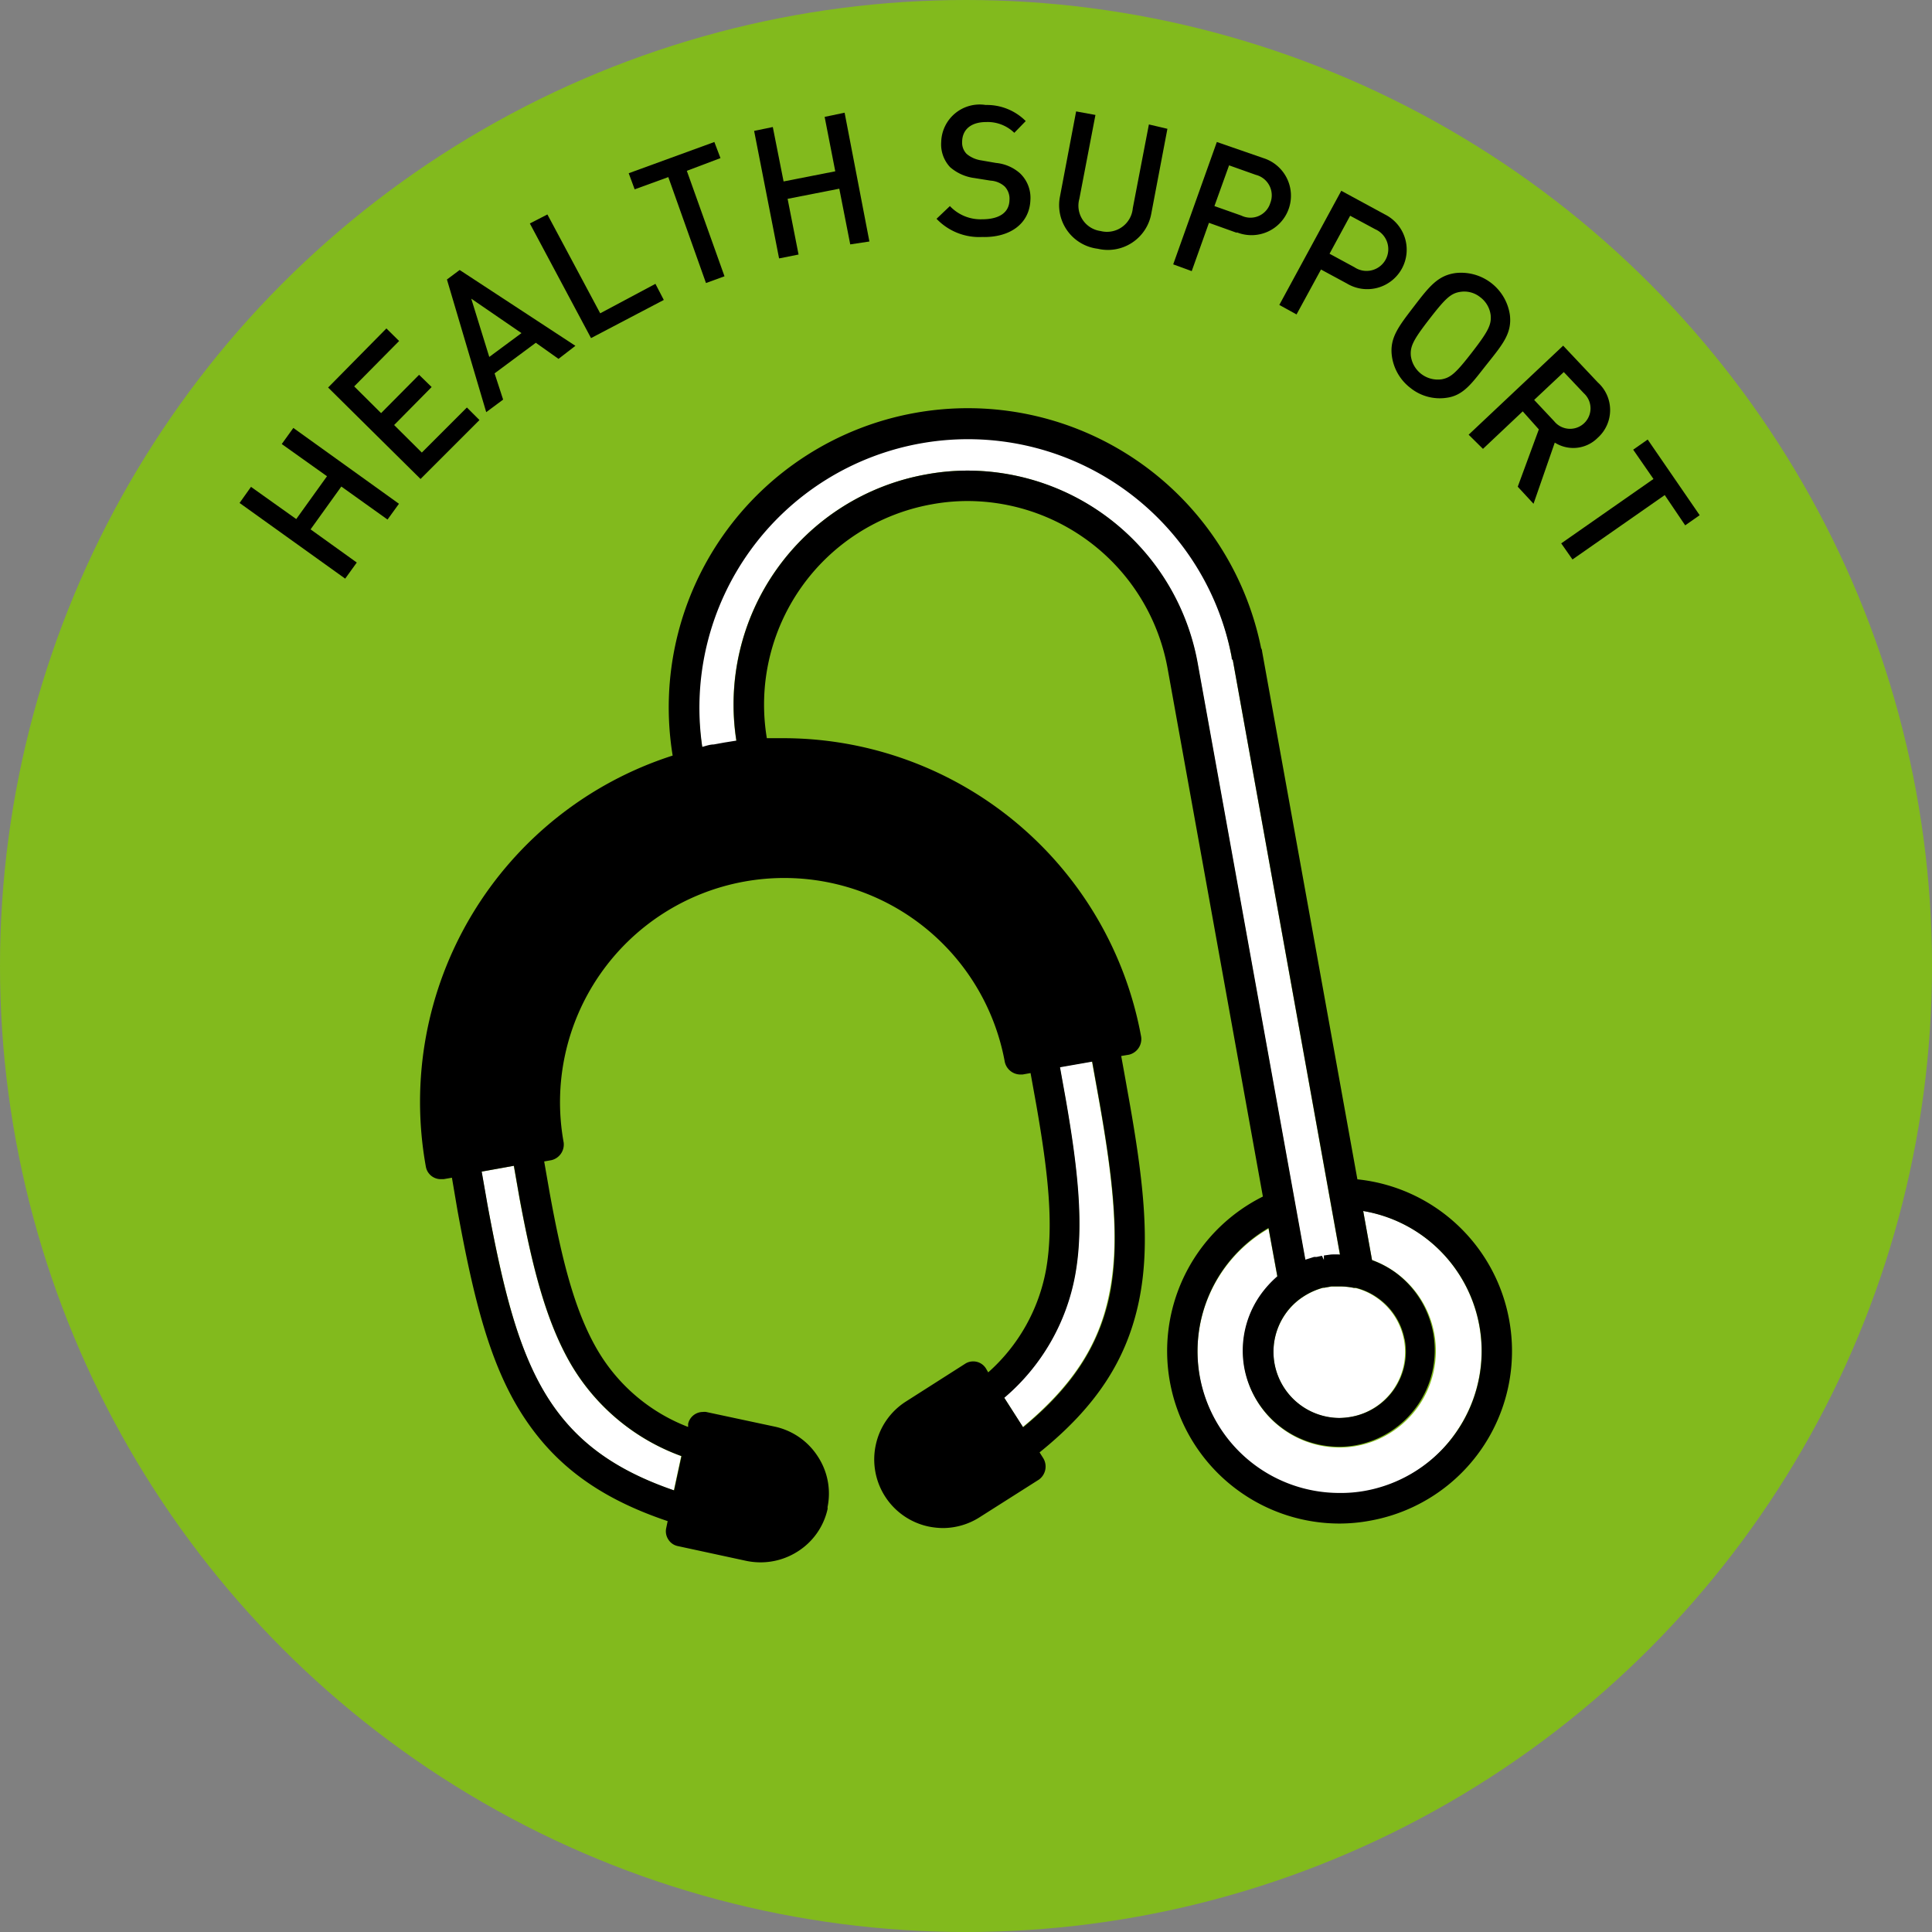
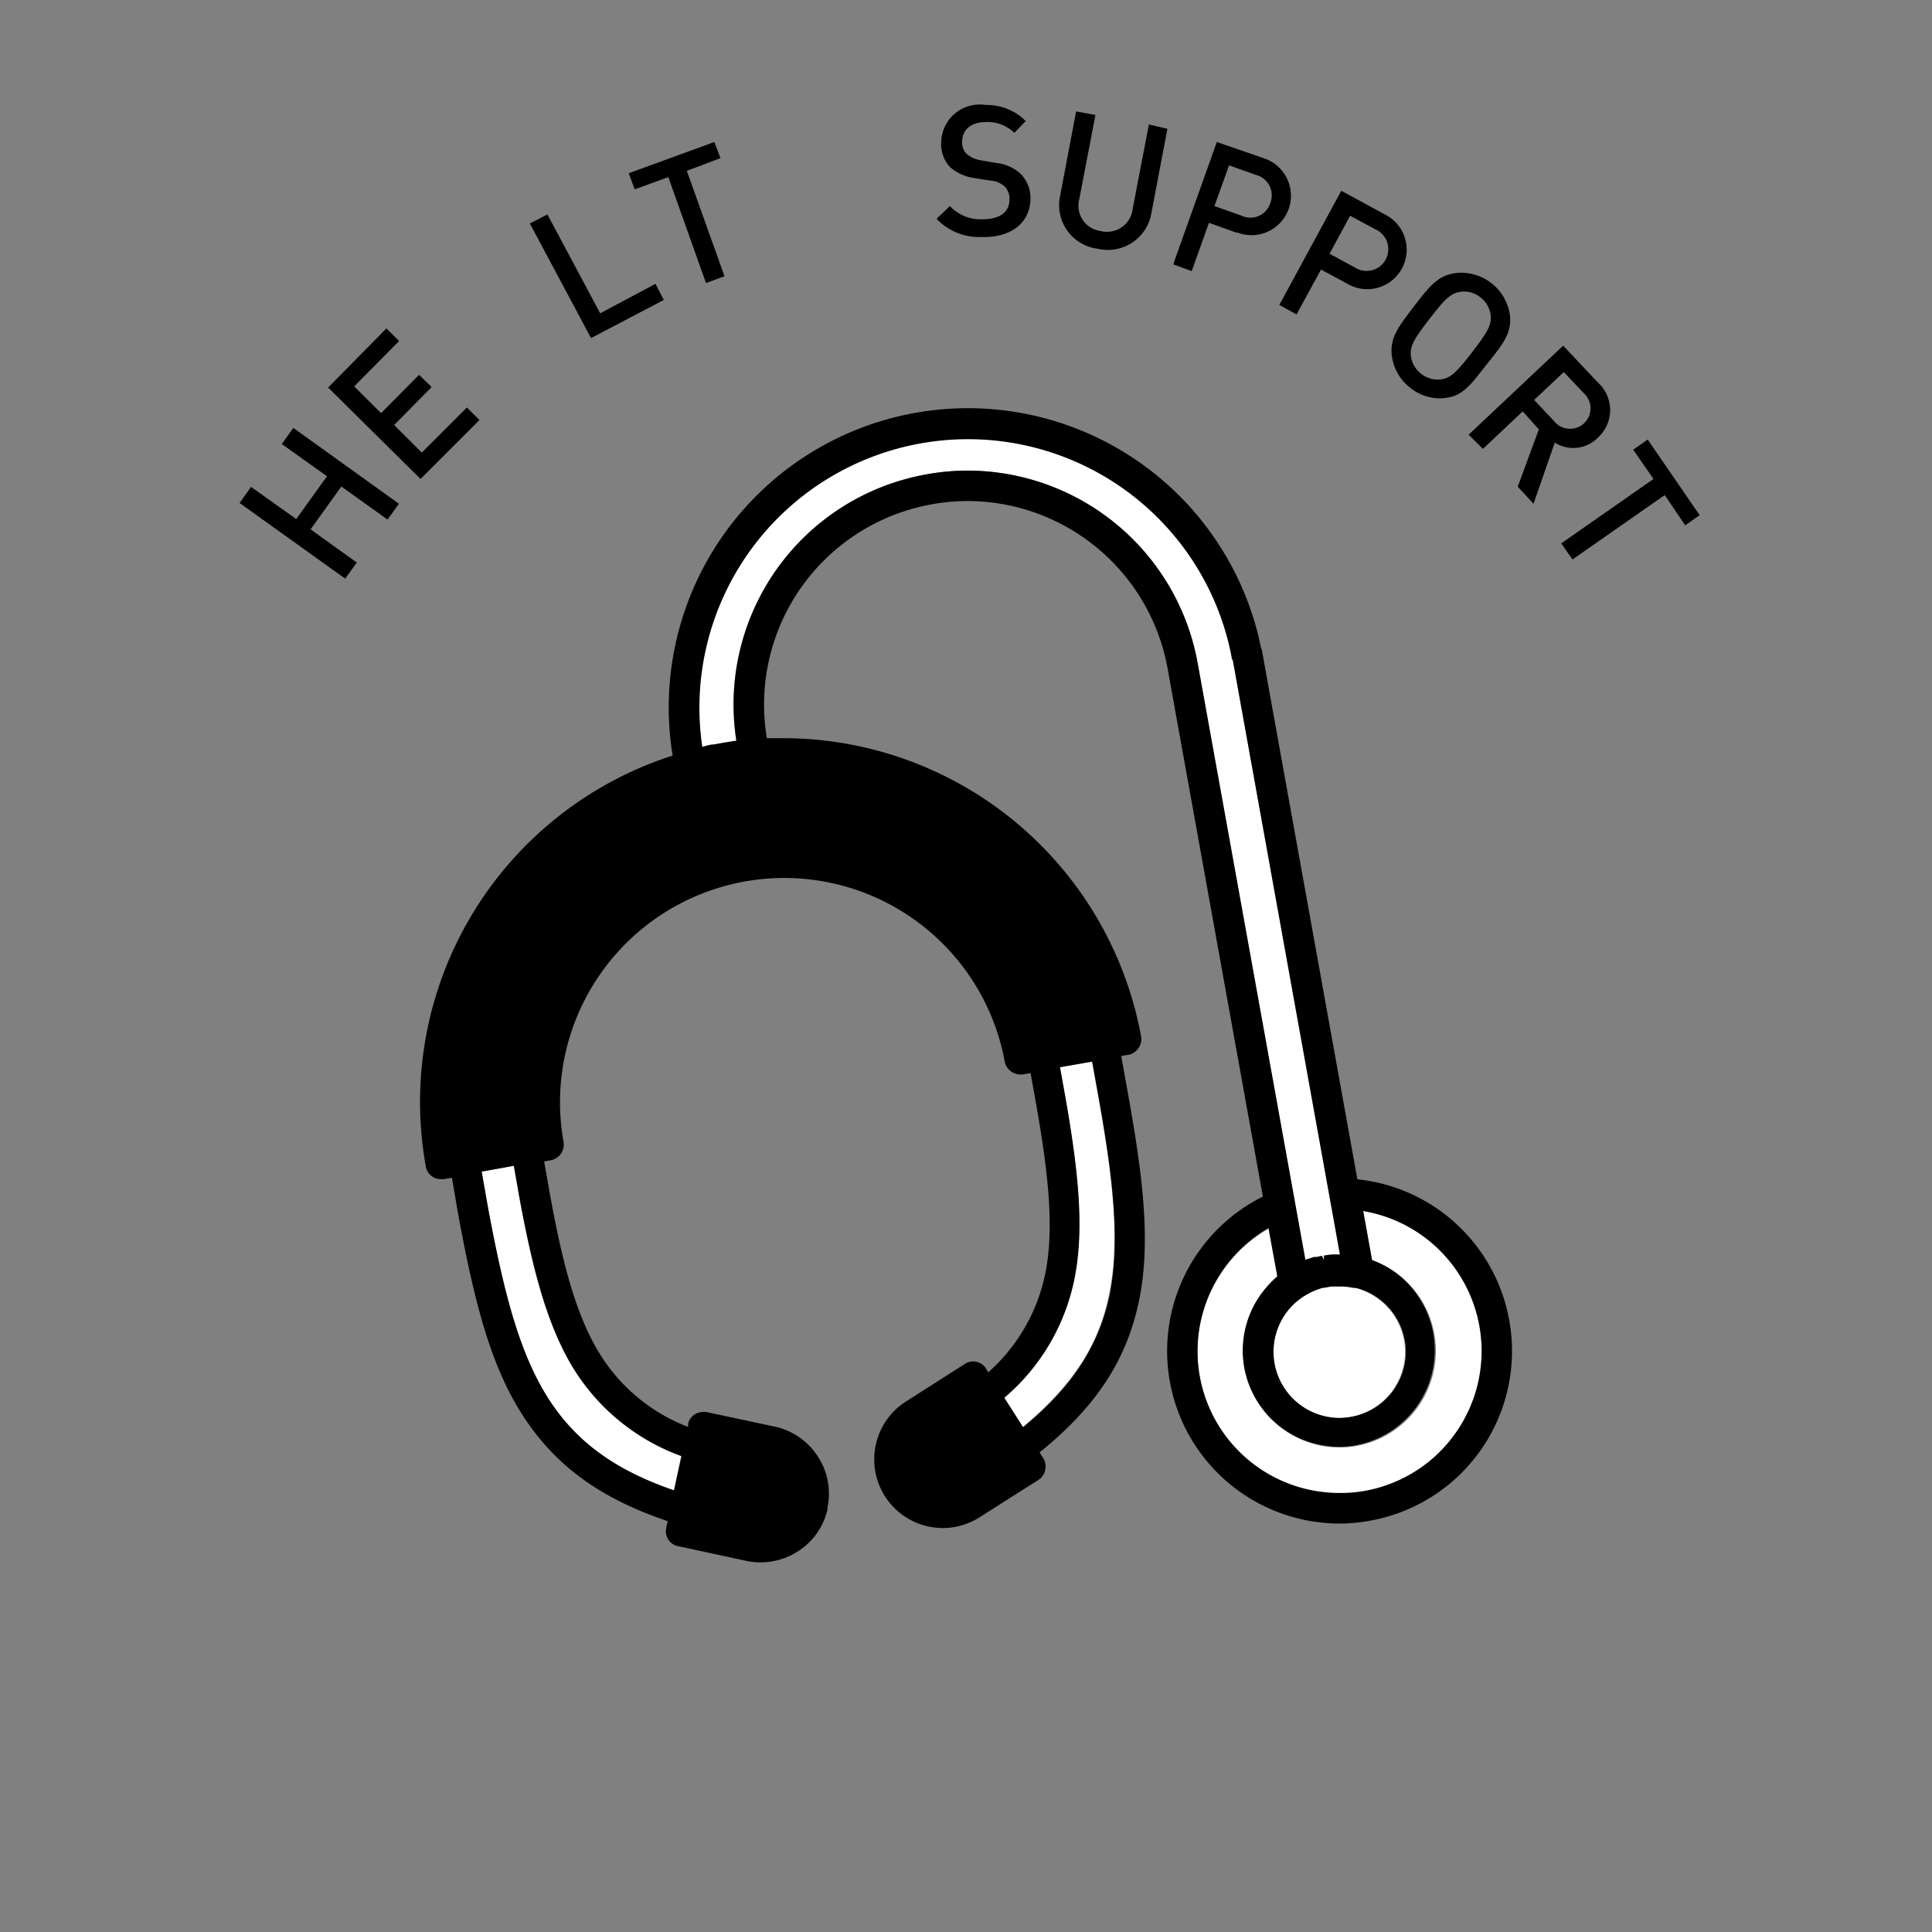
<svg xmlns="http://www.w3.org/2000/svg" id="アイコン" viewBox="0 0 120 120">
  <rect x="0" y="0" width="120" height="120" fill="#808080" stroke="none" />
  <defs>
    <style>.cls-1{fill:#82ba1d;}.cls-2{fill:none;}.cls-3{fill:#fff;}</style>
  </defs>
  <title>icon_health</title>
-   <circle class="cls-1" cx="60" cy="60" r="60" />
  <path d="M24.07,32.27,21.2,30.22l-1.91,2.66,2.87,2.06-.72,1-6.56-4.7.71-1,2.81,2,1.91-2.66-2.81-2,.72-1,6.56,4.71Z" transform="translate(0 0)" />
  <path d="M26.12,29.75l-5.74-5.68L24,20.4l.79.78L22,24l1.67,1.66,2.36-2.38.78.76L24.48,26.4l1.72,1.71L29,25.31l.78.78Z" transform="translate(0 0)" />
-   <path d="M34.69,22.29l-1.41-1-2.56,1.9.53,1.63-1.05.78-2.44-8.24.79-.59,7.19,4.71Zm-5.42-3.74,1.12,3.62,2-1.48Z" transform="translate(0 0)" />
  <path d="M36.71,21l-3.8-7.12L34,13.32l3.28,6.14,3.43-1.83.52,1Z" transform="translate(0 0)" />
  <path d="M42.66,10.61,45,17.16l-1.15.42L41.51,11l-2.09.76-.37-1,5.32-1.94.38,1Z" transform="translate(0 0)" />
-   <path d="M52.81,15.18l-.68-3.46-3.21.63.68,3.46-1.21.24L46.84,8.13,48,7.89l.67,3.38,3.21-.63-.66-3.38L52.46,7,54,15Z" transform="translate(0 0)" />
  <path d="M61,14.72a3.66,3.66,0,0,1-2.83-1.13L59,12.8a2.62,2.62,0,0,0,2,.82c1.06,0,1.68-.41,1.7-1.19a1.1,1.1,0,0,0-.3-.85,1.44,1.44,0,0,0-.87-.36l-1-.16a2.86,2.86,0,0,1-1.52-.68,2.07,2.07,0,0,1-.55-1.56,2.39,2.39,0,0,1,2.76-2.3,3.41,3.41,0,0,1,2.49,1L63,8.25a2.37,2.37,0,0,0-1.74-.67c-1,0-1.49.51-1.5,1.22a1,1,0,0,0,.28.76,1.83,1.83,0,0,0,.9.4l.92.16a2.62,2.62,0,0,1,1.49.64A2.1,2.1,0,0,1,64,12.43C63.94,13.91,62.71,14.77,61,14.72Z" transform="translate(0 0)" />
  <path d="M68.18,15.45a2.73,2.73,0,0,1-2.34-3.26l1-5.27,1.2.22-1,5.21a1.59,1.59,0,0,0,1.32,2,1.61,1.61,0,0,0,2-1.42l1-5.2L72.51,8l-1,5.26A2.74,2.74,0,0,1,68.18,15.45Z" transform="translate(0 0)" />
  <path d="M76.82,14.46l-1.73-.62-1.07,3-1.15-.42,2.71-7.6,2.89,1a2.45,2.45,0,1,1-1.65,4.61ZM78,10.86l-1.66-.59-.91,2.53,1.67.59a1.29,1.29,0,0,0,1.8-.78A1.31,1.31,0,0,0,78,10.86Z" transform="translate(0 0)" />
  <path d="M83.66,17.61l-1.61-.87-1.52,2.79-1.07-.59,3.85-7.09L86,13.31a2.45,2.45,0,1,1-2.34,4.3Zm1.76-3.37-1.56-.84-1.28,2.36,1.55.84a1.35,1.35,0,1,0,1.29-2.36Z" transform="translate(0 0)" />
  <path d="M89.83,24.71a2.9,2.9,0,0,1-2.22-.61,3,3,0,0,1-1.16-2c-.14-1.11.41-1.81,1.36-3.05s1.49-1.94,2.6-2.09a3.06,3.06,0,0,1,3.37,2.59c.14,1.12-.42,1.81-1.37,3S90.94,24.57,89.83,24.71Zm2.76-5.12a1.64,1.64,0,0,0-.65-1.13,1.58,1.58,0,0,0-1.25-.33c-.58.09-.92.41-1.91,1.69s-1.2,1.69-1.15,2.28a1.69,1.69,0,0,0,1.91,1.46c.57-.1.91-.41,1.9-1.69S92.64,20.17,92.59,19.59Z" transform="translate(0 0)" />
  <path d="M94.27,30.23l1.31-3.56-1-1.12-2.47,2.33L91.22,27l5.87-5.53,2.15,2.28a2.31,2.31,0,0,1,0,3.44,2.14,2.14,0,0,1-2.67.3l-1.32,3.8Zm4.11-5.8-1.25-1.32-1.84,1.73,1.24,1.32a1.27,1.27,0,1,0,1.85-1.73Z" transform="translate(0 0)" />
  <path d="M103.4,30.75l-5.73,4-.7-1,5.73-4-1.26-1.82.9-.63L105.57,32l-.9.63Z" transform="translate(0 0)" />
  <polygon class="cls-2" points="82.24 78.28 82.24 78.28 82.24 78.28 82.24 78.28" />
  <path class="cls-3" d="M35.5,84.81c-1.58-2.68-2.44-6.09-3.24-10.4l-.35-2-2,.36s.27,1.5.35,2c1,5.27,1.92,9.12,3.73,12,1.71,2.72,4.14,4.52,7.86,5.8l.46-2.13A13.15,13.15,0,0,1,35.5,84.81Z" transform="translate(0 0)" />
  <path class="cls-3" d="M90.45,88.94a8.83,8.83,0,0,0-5.78-13.73l.55,3.05a6,6,0,0,1,1.4.73,6,6,0,0,1-2.35,10.82,5.61,5.61,0,0,1-1.07.1,6,6,0,0,1-4.92-9.42,6.52,6.52,0,0,1,1.06-1.17l-.55-3a8.82,8.82,0,0,0,4.4,16.46,8.36,8.36,0,0,0,1.58-.14A8.74,8.74,0,0,0,90.45,88.94Z" transform="translate(0 0)" />
  <path class="cls-3" d="M84.16,80l-.07,0a4.31,4.31,0,0,0-.88-.09H82.7l-.45.08h-.07a4.34,4.34,0,0,0-1.27.58,4,4,0,0,0-1.08,1.06,4.12,4.12,0,0,0-.67,3.07,4.13,4.13,0,0,0,4,3.38,4.51,4.51,0,0,0,.73-.07,4.1,4.1,0,0,0,1.61-7.41,4,4,0,0,0-1.32-.6Z" transform="translate(0 0)" />
  <path class="cls-3" d="M57.51,29.47a14.19,14.19,0,0,1,2.59-.24,14.54,14.54,0,0,1,14.28,12l6.7,37.12.54-.17.16,0,.33-.07.13.26h0l0-.28.44-.06a5.33,5.33,0,0,1,.56,0h0L76.57,41s0-.09-.07-.18a16.68,16.68,0,0,0-32.88,5.63c.23-.06.47-.11.71-.15l.66-.12.75-.12A14.52,14.52,0,0,1,57.51,29.47Z" transform="translate(0 0)" />
  <path class="cls-3" d="M68.18,67.92l-.36-2-2,.35.36,2c.75,4.31,1.14,7.81.59,10.87a13.08,13.08,0,0,1-4.41,7.66l1.17,1.83c3-2.5,4.69-5,5.34-8.17C69.58,77.13,69.13,73.19,68.18,67.92Z" transform="translate(0 0)" />
  <path d="M93.74,82a10.7,10.7,0,0,0-9.43-8.75L78.39,40.45a.37.37,0,0,0-.06-.19,18.58,18.58,0,0,0-36.55,6.67A22.59,22.59,0,0,0,26.45,72.46a.94.94,0,0,0,.93.78l.17,0,.52-.09.34,2c1,5.49,2,9.53,4,12.67s4.78,5.22,9.06,6.66l-.09.43a.93.93,0,0,0,.13.71.91.91,0,0,0,.59.41l4.26.92a4.41,4.41,0,0,0,.89.09,4.28,4.28,0,0,0,2.32-.69,4.19,4.19,0,0,0,1.83-2.61.39.39,0,0,0,0-.13,4.19,4.19,0,0,0-.6-3.14,4.24,4.24,0,0,0-2.68-1.86l-4.26-.91a.65.65,0,0,0-.2,0,.94.94,0,0,0-.92.74l0,.19a11.15,11.15,0,0,1-5.59-4.71c-1.45-2.44-2.25-5.67-3-9.78l-.35-2,.45-.08a1,1,0,0,0,.76-1.1,13.92,13.92,0,0,1,27.4-5,1,1,0,0,0,.94.78h.16l.5-.09.36,2c.72,4.12,1.1,7.43.6,10.22a11.21,11.21,0,0,1-3.59,6.37L61.24,85a.92.92,0,0,0-.8-.44.89.89,0,0,0-.5.15l-3.67,2.34a4.24,4.24,0,0,0-1.87,2.68,4.26,4.26,0,0,0,3.25,5.08,4.71,4.71,0,0,0,.92.1,4.26,4.26,0,0,0,2.29-.68l3.67-2.33a1,1,0,0,0,.28-1.31l-.24-.38c3.51-2.83,5.41-5.74,6.17-9.39S71,73.08,70,67.59c-.09-.52-.36-2-.36-2l.48-.08a1,1,0,0,0,.76-1.11A22.61,22.61,0,0,0,48.71,45.85q-.54,0-1.08,0A12.64,12.64,0,0,1,57.84,31.33a12.34,12.34,0,0,1,2.26-.21A12.65,12.65,0,0,1,72.52,41.51l5.92,32.81a10.75,10.75,0,0,0-4.63,4.45,10.71,10.71,0,0,0,3.28,13.94,10.7,10.7,0,0,0,6.1,1.92,10.4,10.4,0,0,0,1.92-.18A10.7,10.7,0,0,0,93.74,82ZM83.19,92.73a8.81,8.81,0,0,1-8.67-7.25,8.84,8.84,0,0,1,4.27-9.21l.55,3a6.52,6.52,0,0,0-1.06,1.17,6,6,0,0,0-1,4.49,6,6,0,0,0,5.9,4.93,5.61,5.61,0,0,0,1.07-.1A6,6,0,0,0,86.62,79a6,6,0,0,0-1.4-.73l-.55-3.05a8.82,8.82,0,0,1,.1,17.38A8.36,8.36,0,0,1,83.19,92.73ZM63.55,88.65l-1.17-1.83a13.08,13.08,0,0,0,4.41-7.66c.55-3.06.16-6.56-.59-10.87l-.36-2,2-.35.36,2c.95,5.27,1.4,9.21.71,12.56C68.24,83.62,66.59,86.15,63.55,88.65ZM34,86.77c-1.81-2.89-2.77-6.74-3.73-12-.08-.46-.35-2-.35-2l2-.36.35,2c.8,4.31,1.66,7.72,3.24,10.4a13.15,13.15,0,0,0,6.82,5.63l-.46,2.13C38.14,91.29,35.71,89.49,34,86.77ZM45.74,46l-.75.12-.66.12c-.24,0-.48.09-.71.15A16.68,16.68,0,0,1,76.5,40.8c0,.09,0,.18.07.18l6.66,36.94h0a5.33,5.33,0,0,0-.56,0l-.44.06,0,.28h0L82.11,78l-.33.07-.16,0-.54.17-6.7-37.12A14.54,14.54,0,0,0,60.1,29.23a14.19,14.19,0,0,0-2.59.24A14.52,14.52,0,0,0,45.74,46Zm41.5,37.14A4.11,4.11,0,0,1,83.93,88a4.51,4.51,0,0,1-.73.07,4.11,4.11,0,0,1-3.37-6.45,4,4,0,0,1,1.08-1.06,4.34,4.34,0,0,1,1.27-.58h.07l.45-.08h.51a4.31,4.31,0,0,1,.88.09l.07,0h.06a4,4,0,0,1,1.32.6A4.07,4.07,0,0,1,87.24,83.18Z" transform="translate(0 0)" />
</svg>